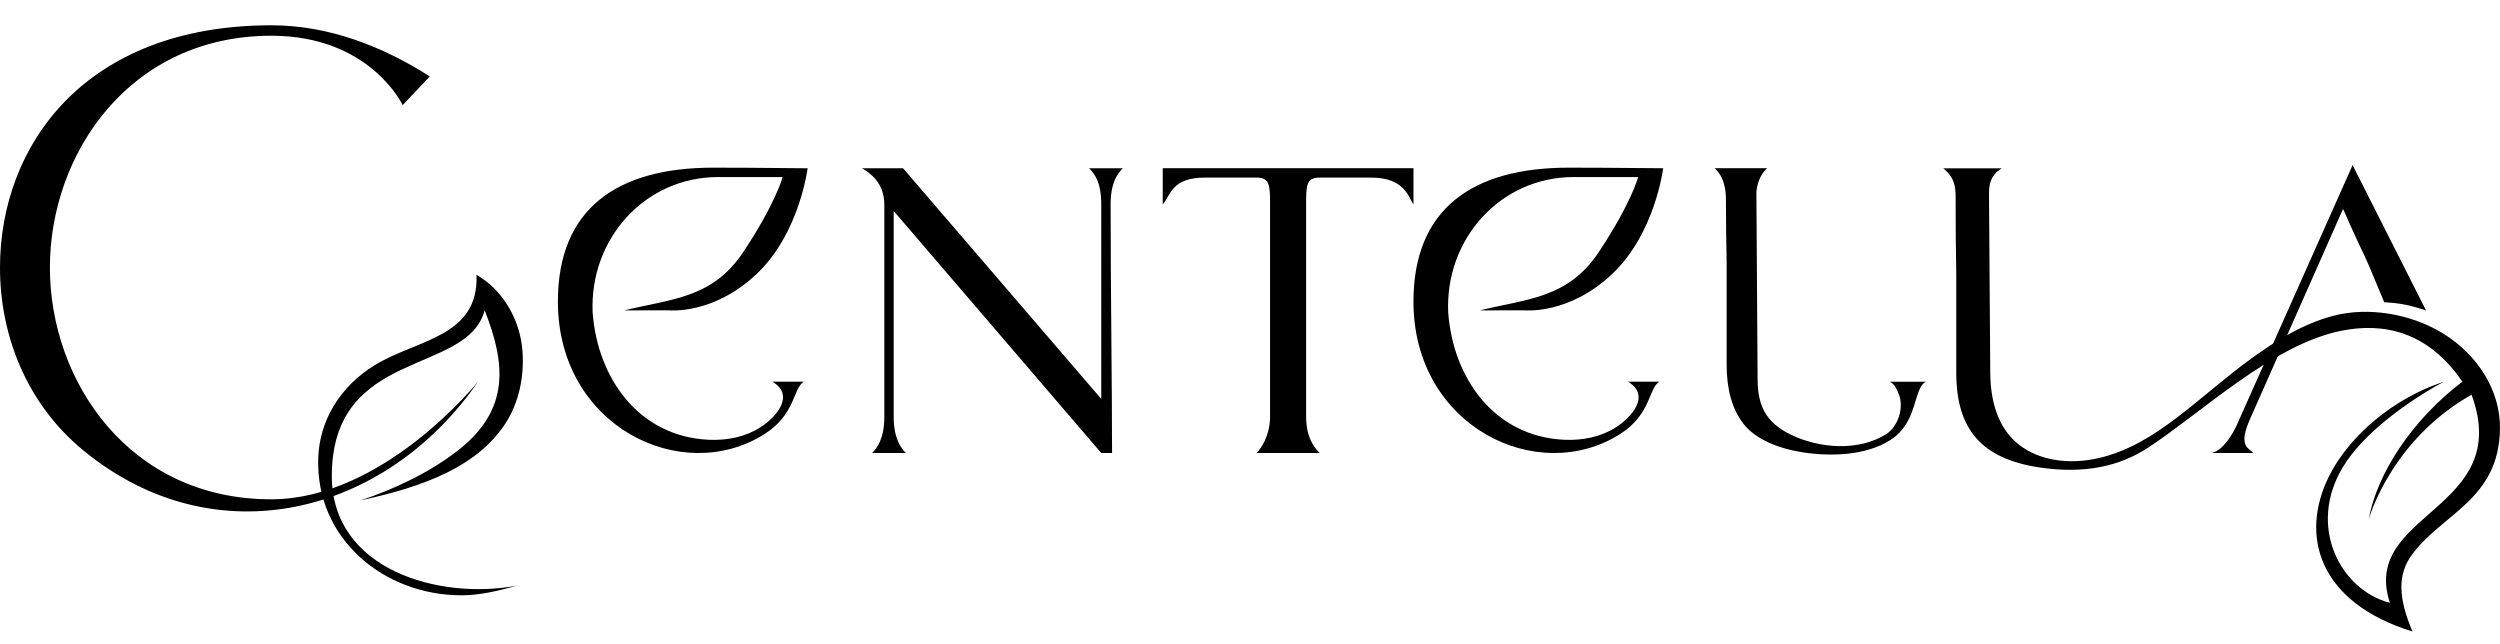
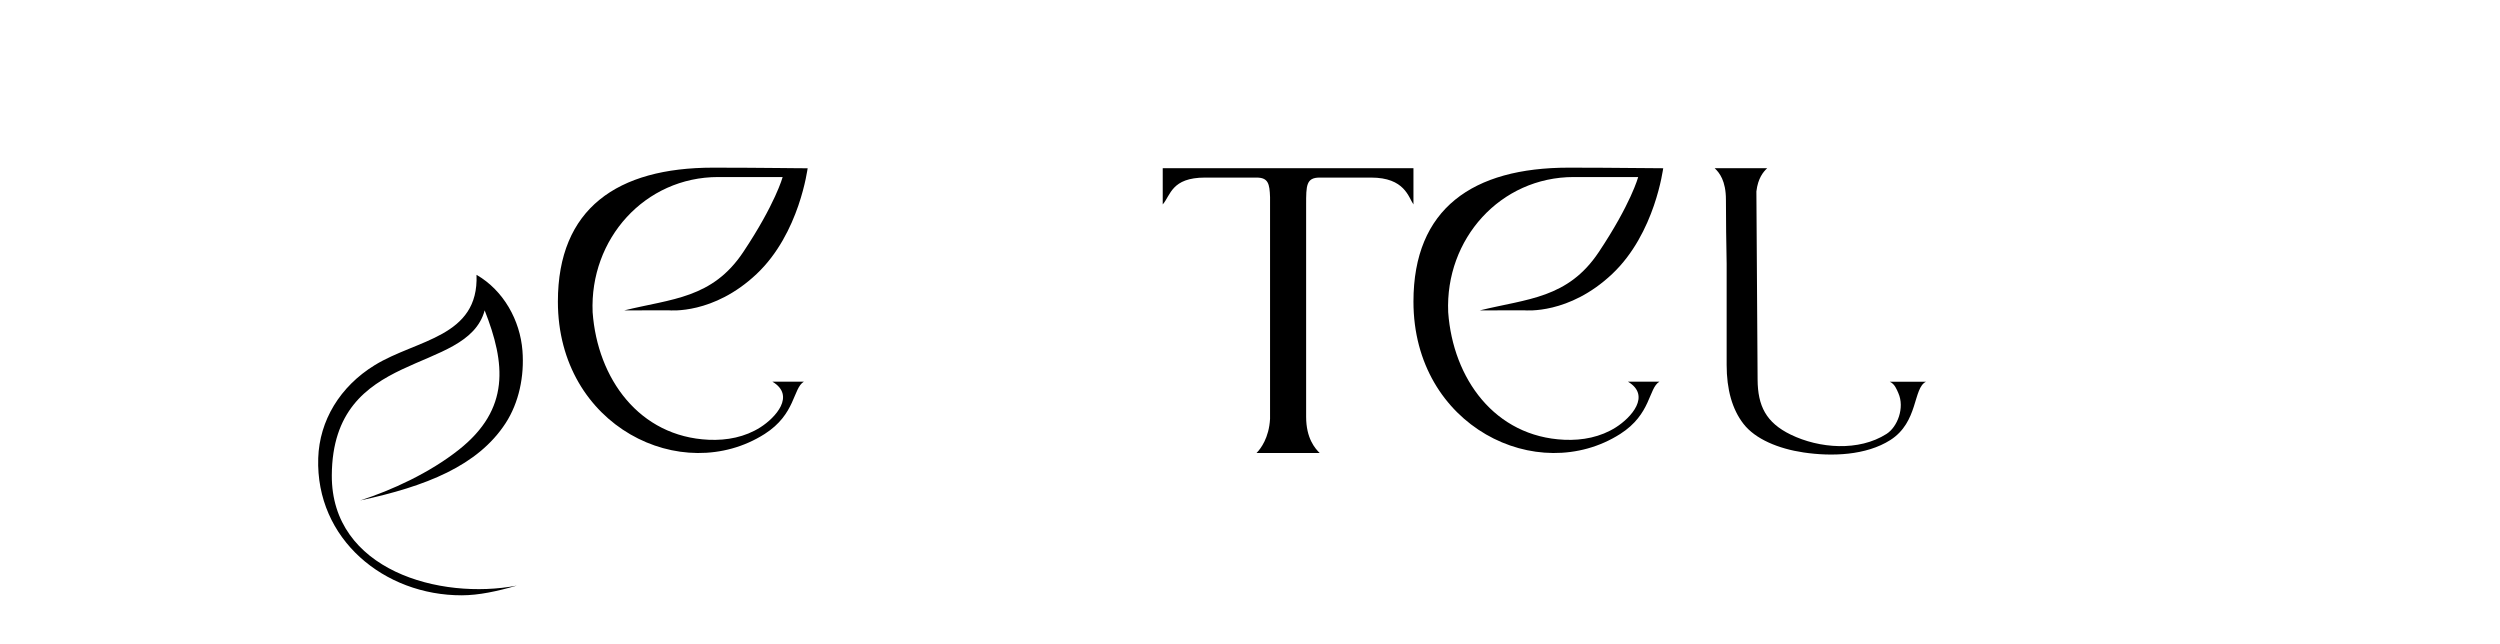
<svg xmlns="http://www.w3.org/2000/svg" width="97" height="25" viewBox="0 0 97 25" fill="none">
-   <path d="M33.442 6.528C33.738 6.699 34.312 7.081 34.312 7.933V16.172C34.312 17.025 34.029 17.386 33.838 17.577H35.148C34.967 17.396 34.675 17.025 34.675 16.172V8.186L42.729 17.577H43.148C43.148 15.01 43.092 11.142 43.092 7.933C43.092 7.08 43.365 6.729 43.566 6.528H42.256C42.48 6.753 42.729 7.08 42.729 7.933V15.478L35.038 6.528H33.442V6.528Z" fill="black" />
  <path d="M45.114 7.932C45.423 7.577 45.451 6.89 46.758 6.89H48.753C49.208 6.89 49.26 7.127 49.278 7.648V16.25C49.239 16.997 48.904 17.425 48.753 17.576H51.202C51.025 17.399 50.678 17.009 50.678 16.172V7.932C50.678 7.206 50.678 6.89 51.202 6.89H53.197C54.505 6.89 54.646 7.651 54.842 7.932V6.527H45.114V7.932V7.932Z" fill="black" />
-   <path d="M85.82 17.576H87.432C87.215 17.36 86.837 17.301 87.311 16.235C89.047 12.332 88.341 13.898 90.91 8.106C92.097 10.776 91.408 9.069 92.508 11.727C93.133 11.762 93.476 11.834 94.129 12.042L91.281 6.407L86.79 16.487C86.637 16.831 86.257 17.475 85.82 17.576V17.576Z" fill="black" />
-   <path d="M95.539 14.81C93.613 16.274 92.234 18.339 91.904 20.155C91.903 20.164 92.742 17.096 95.897 15.314C97.547 19.814 91.565 19.875 92.728 23.39C90.83 22.9 89.512 20.459 90.893 18.14C91.705 16.777 93.509 15.52 94.823 14.809C92.851 15.455 91.138 16.925 90.363 18.484C89.228 20.768 89.942 23.368 93.605 24.503C93.046 23.189 93.026 22.296 93.57 21.542C94.735 19.927 96.955 19.408 96.999 16.647C97.023 15.17 96.146 13.769 94.779 12.932C93.543 12.176 91.886 11.888 90.501 12.261C89.306 12.584 88.29 13.231 87.361 13.903C85.304 15.392 83.669 17.257 81.438 17.772C80.275 18.041 79.14 17.869 78.357 17.27C77.669 16.744 77.231 15.836 77.222 14.461L77.174 7.575C77.174 7.274 77.17 6.821 77.673 6.53H75.399C75.559 6.681 75.878 6.893 75.878 7.581C75.878 8.609 75.884 9.63 75.903 10.659V14.455C75.903 16.651 76.874 17.803 79.146 18.139C80.867 18.395 82.24 18.099 83.359 17.361C85.49 15.958 88.173 13.38 90.827 12.837C92.484 12.499 94.212 12.859 95.539 14.81Z" fill="black" />
  <path fill-rule="evenodd" clip-rule="evenodd" d="M66.994 10.232C66.979 9.416 66.966 8.596 66.966 7.75C66.966 7.008 66.709 6.697 66.53 6.527H68.566C68.415 6.67 68.209 6.912 68.148 7.427L68.195 14.729C68.202 15.746 68.518 16.396 69.482 16.864C70.587 17.401 72.12 17.523 73.196 16.837C73.624 16.564 73.907 15.82 73.657 15.255C73.596 15.117 73.516 14.895 73.324 14.812H74.727C74.221 15.059 74.44 16.375 73.346 17.073C72.402 17.674 71.073 17.718 69.982 17.556C69.003 17.411 68.106 17.037 67.649 16.448C67.427 16.163 67.265 15.829 67.157 15.452C67.047 15.065 66.994 14.632 66.994 14.161V10.232V10.232Z" fill="black" />
-   <path d="M0 10.383C0 13.026 1.039 15.677 3.246 17.487C8.335 21.658 14.966 20.002 18.55 14.805C18.556 14.796 14.905 19.366 10.532 19.373C5.015 19.382 1.936 14.787 1.936 10.383C1.936 5.978 5.015 1.386 10.532 1.386C14.36 1.386 15.624 4.077 15.624 4.077L16.676 2.967C14.867 1.807 12.763 0.981 10.532 0.981C3.267 0.981 0 5.669 0 10.383V10.383Z" fill="black" />
  <path fill-rule="evenodd" clip-rule="evenodd" d="M20.053 22.721C19.285 22.945 18.574 23.096 17.92 23.098C14.912 23.105 12.244 20.921 12.347 17.774C12.395 16.322 13.187 14.999 14.538 14.169C16.175 13.164 18.585 13.088 18.489 10.663C19.546 11.274 20.18 12.437 20.271 13.605C20.349 14.601 20.134 15.622 19.619 16.417C18.542 18.076 16.522 18.871 13.972 19.418C15.192 19.024 16.664 18.353 17.807 17.447C19.797 15.868 19.616 14.103 18.805 12.042C18.12 14.582 12.904 13.485 12.874 18.438C12.852 22.129 17.081 23.292 20.053 22.721V22.721Z" fill="black" />
  <path fill-rule="evenodd" clip-rule="evenodd" d="M27.499 17.063C28.206 17.095 28.909 16.958 29.504 16.579C30.089 16.206 30.876 15.351 29.971 14.81H31.189C30.764 15.065 30.873 16.071 29.669 16.838C26.473 18.873 21.646 16.558 21.646 11.702C21.646 8.092 23.948 6.505 27.668 6.505C29.534 6.505 31.341 6.535 31.337 6.528C31.333 6.519 31.031 9.05 29.356 10.631C27.681 12.212 25.991 12.041 25.955 12.041L24.222 12.043C26.066 11.59 27.637 11.582 28.838 9.78C30.087 7.906 30.367 6.869 30.367 6.869H27.868C25.017 6.869 22.873 9.272 22.994 12.116C23.181 14.692 24.803 16.942 27.499 17.063V17.063Z" fill="black" />
  <path fill-rule="evenodd" clip-rule="evenodd" d="M60.694 17.063C61.401 17.095 62.104 16.958 62.699 16.579C63.285 16.206 64.071 15.351 63.166 14.81H64.384C63.959 15.065 64.068 16.071 62.864 16.838C59.668 18.873 54.842 16.558 54.842 11.702C54.842 8.092 57.144 6.505 60.864 6.505C62.729 6.505 64.536 6.535 64.533 6.528C64.528 6.519 64.227 9.05 62.552 10.631C60.877 12.212 59.186 12.041 59.151 12.041L57.417 12.043C59.261 11.59 60.832 11.582 62.033 9.78C63.283 7.906 63.562 6.869 63.562 6.869H61.063C58.213 6.869 56.068 9.272 56.19 12.116C56.376 14.692 57.998 16.942 60.694 17.063V17.063Z" fill="black" />
</svg>